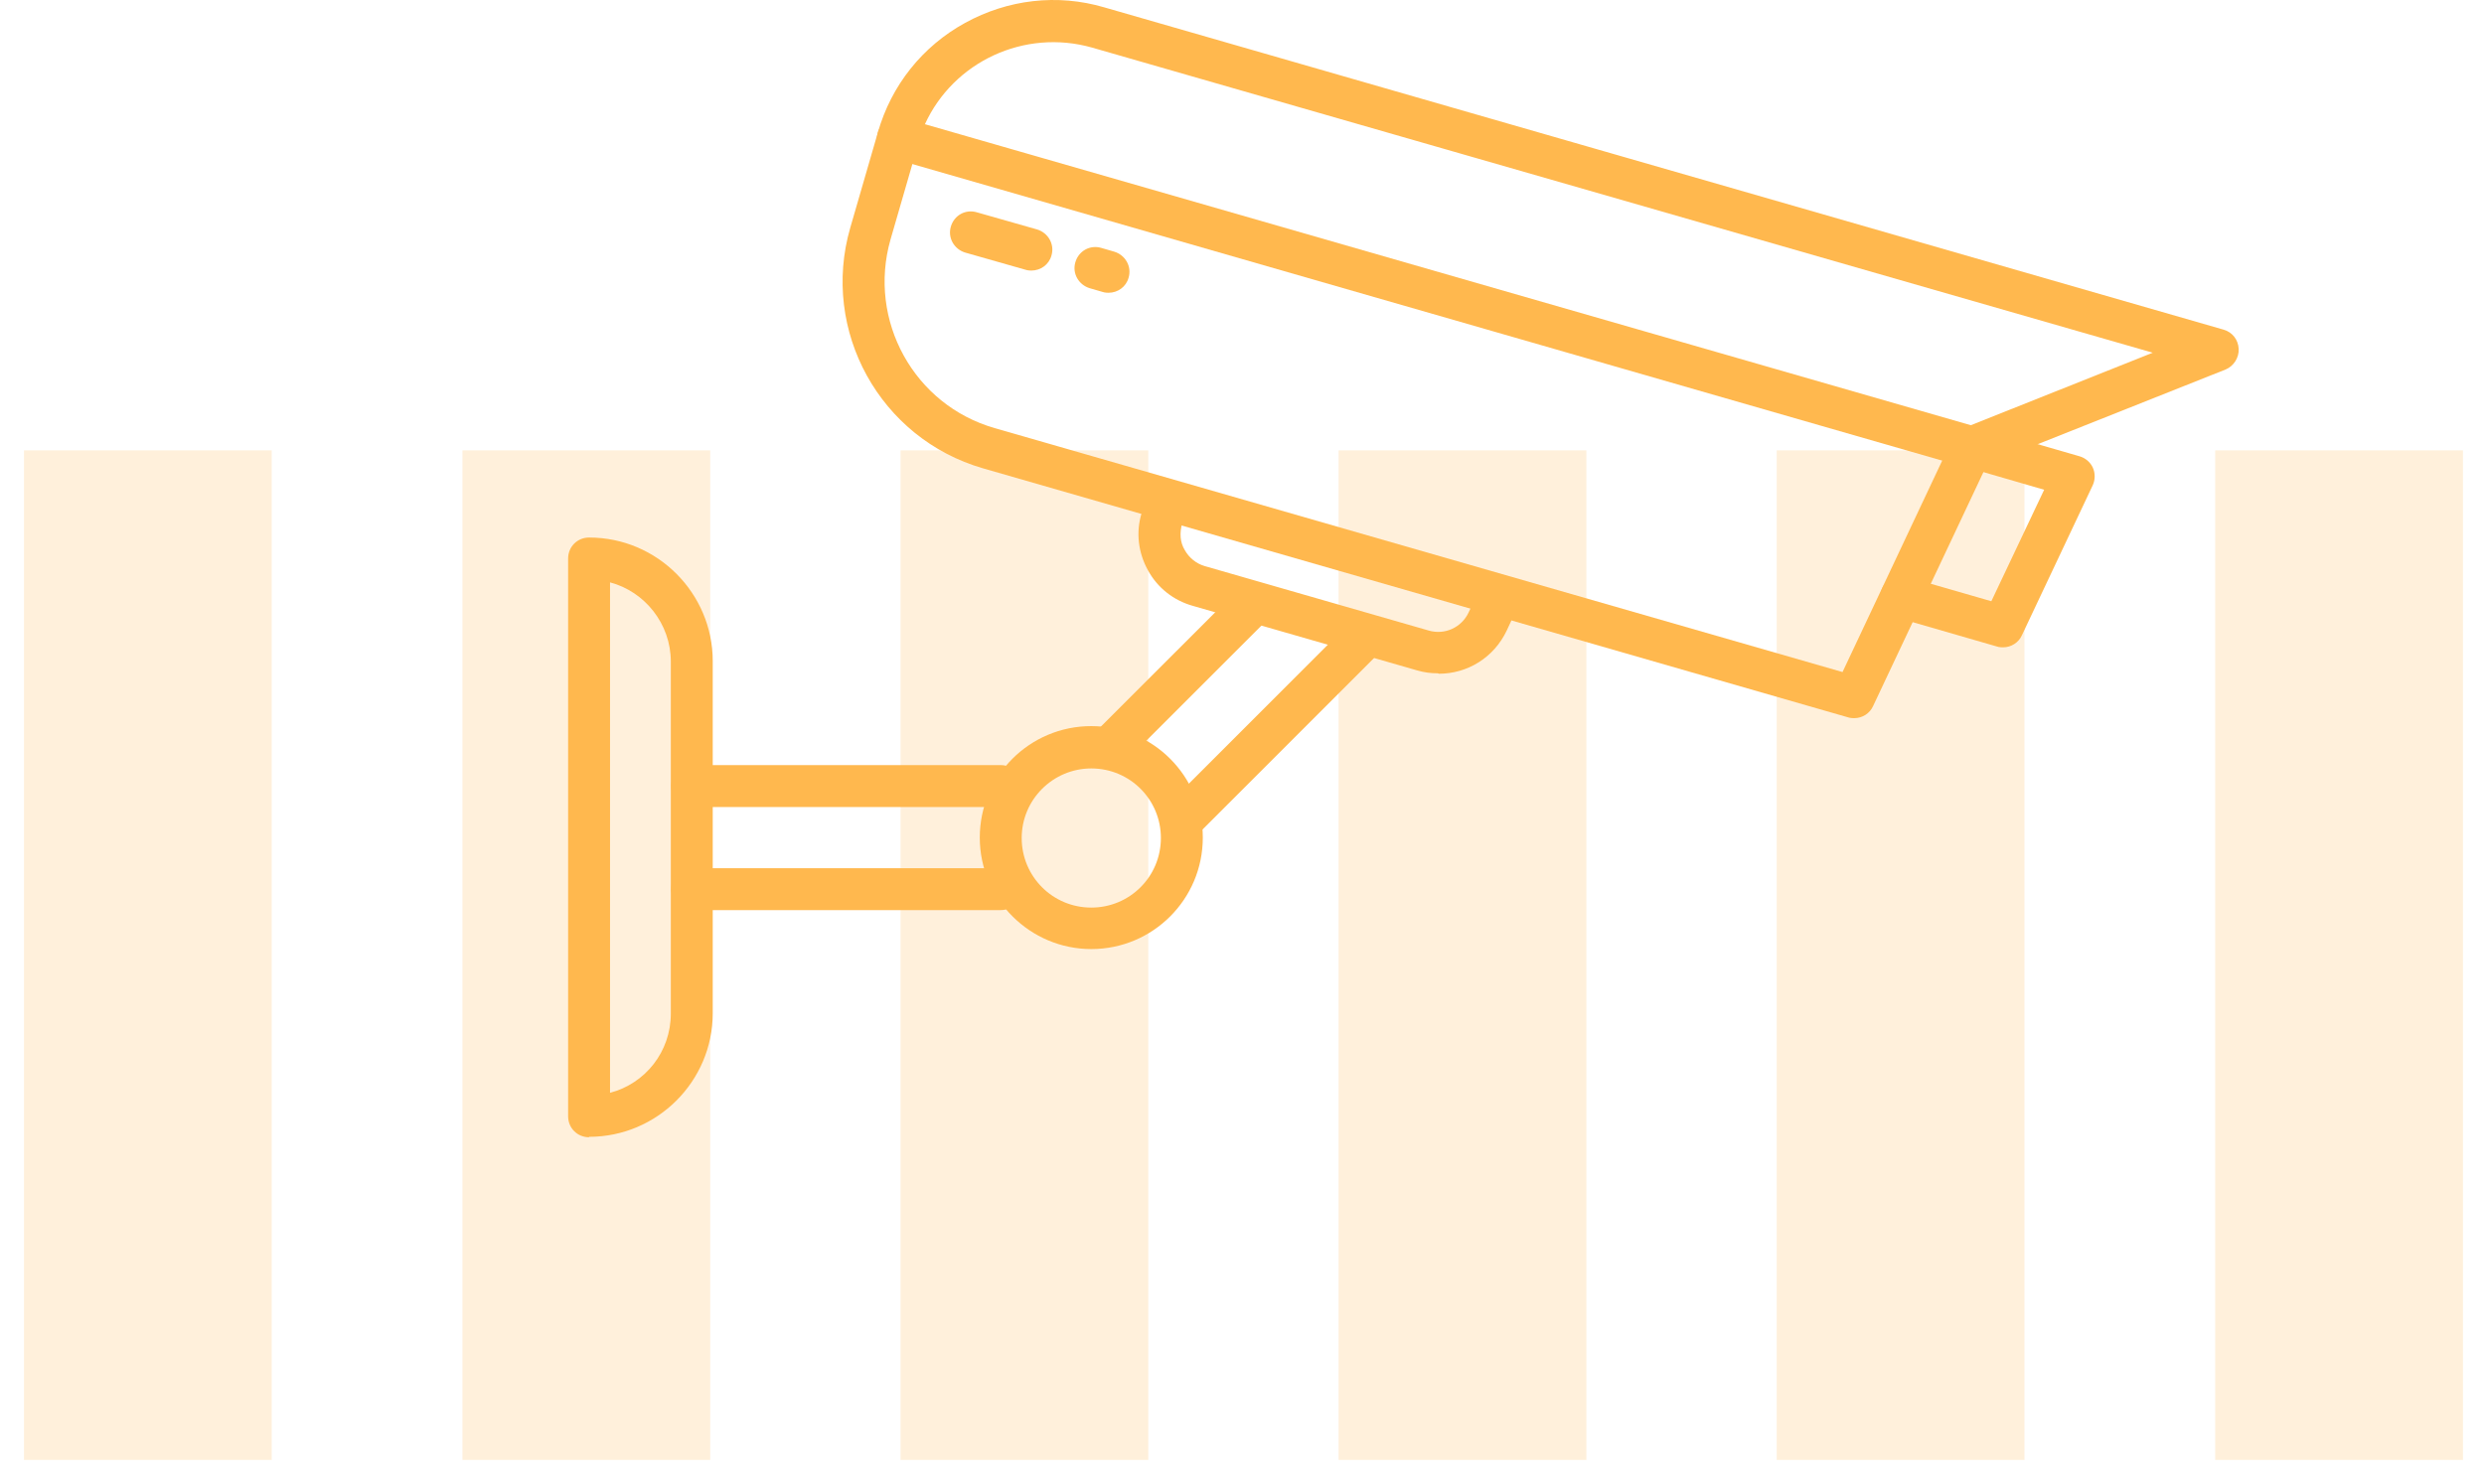
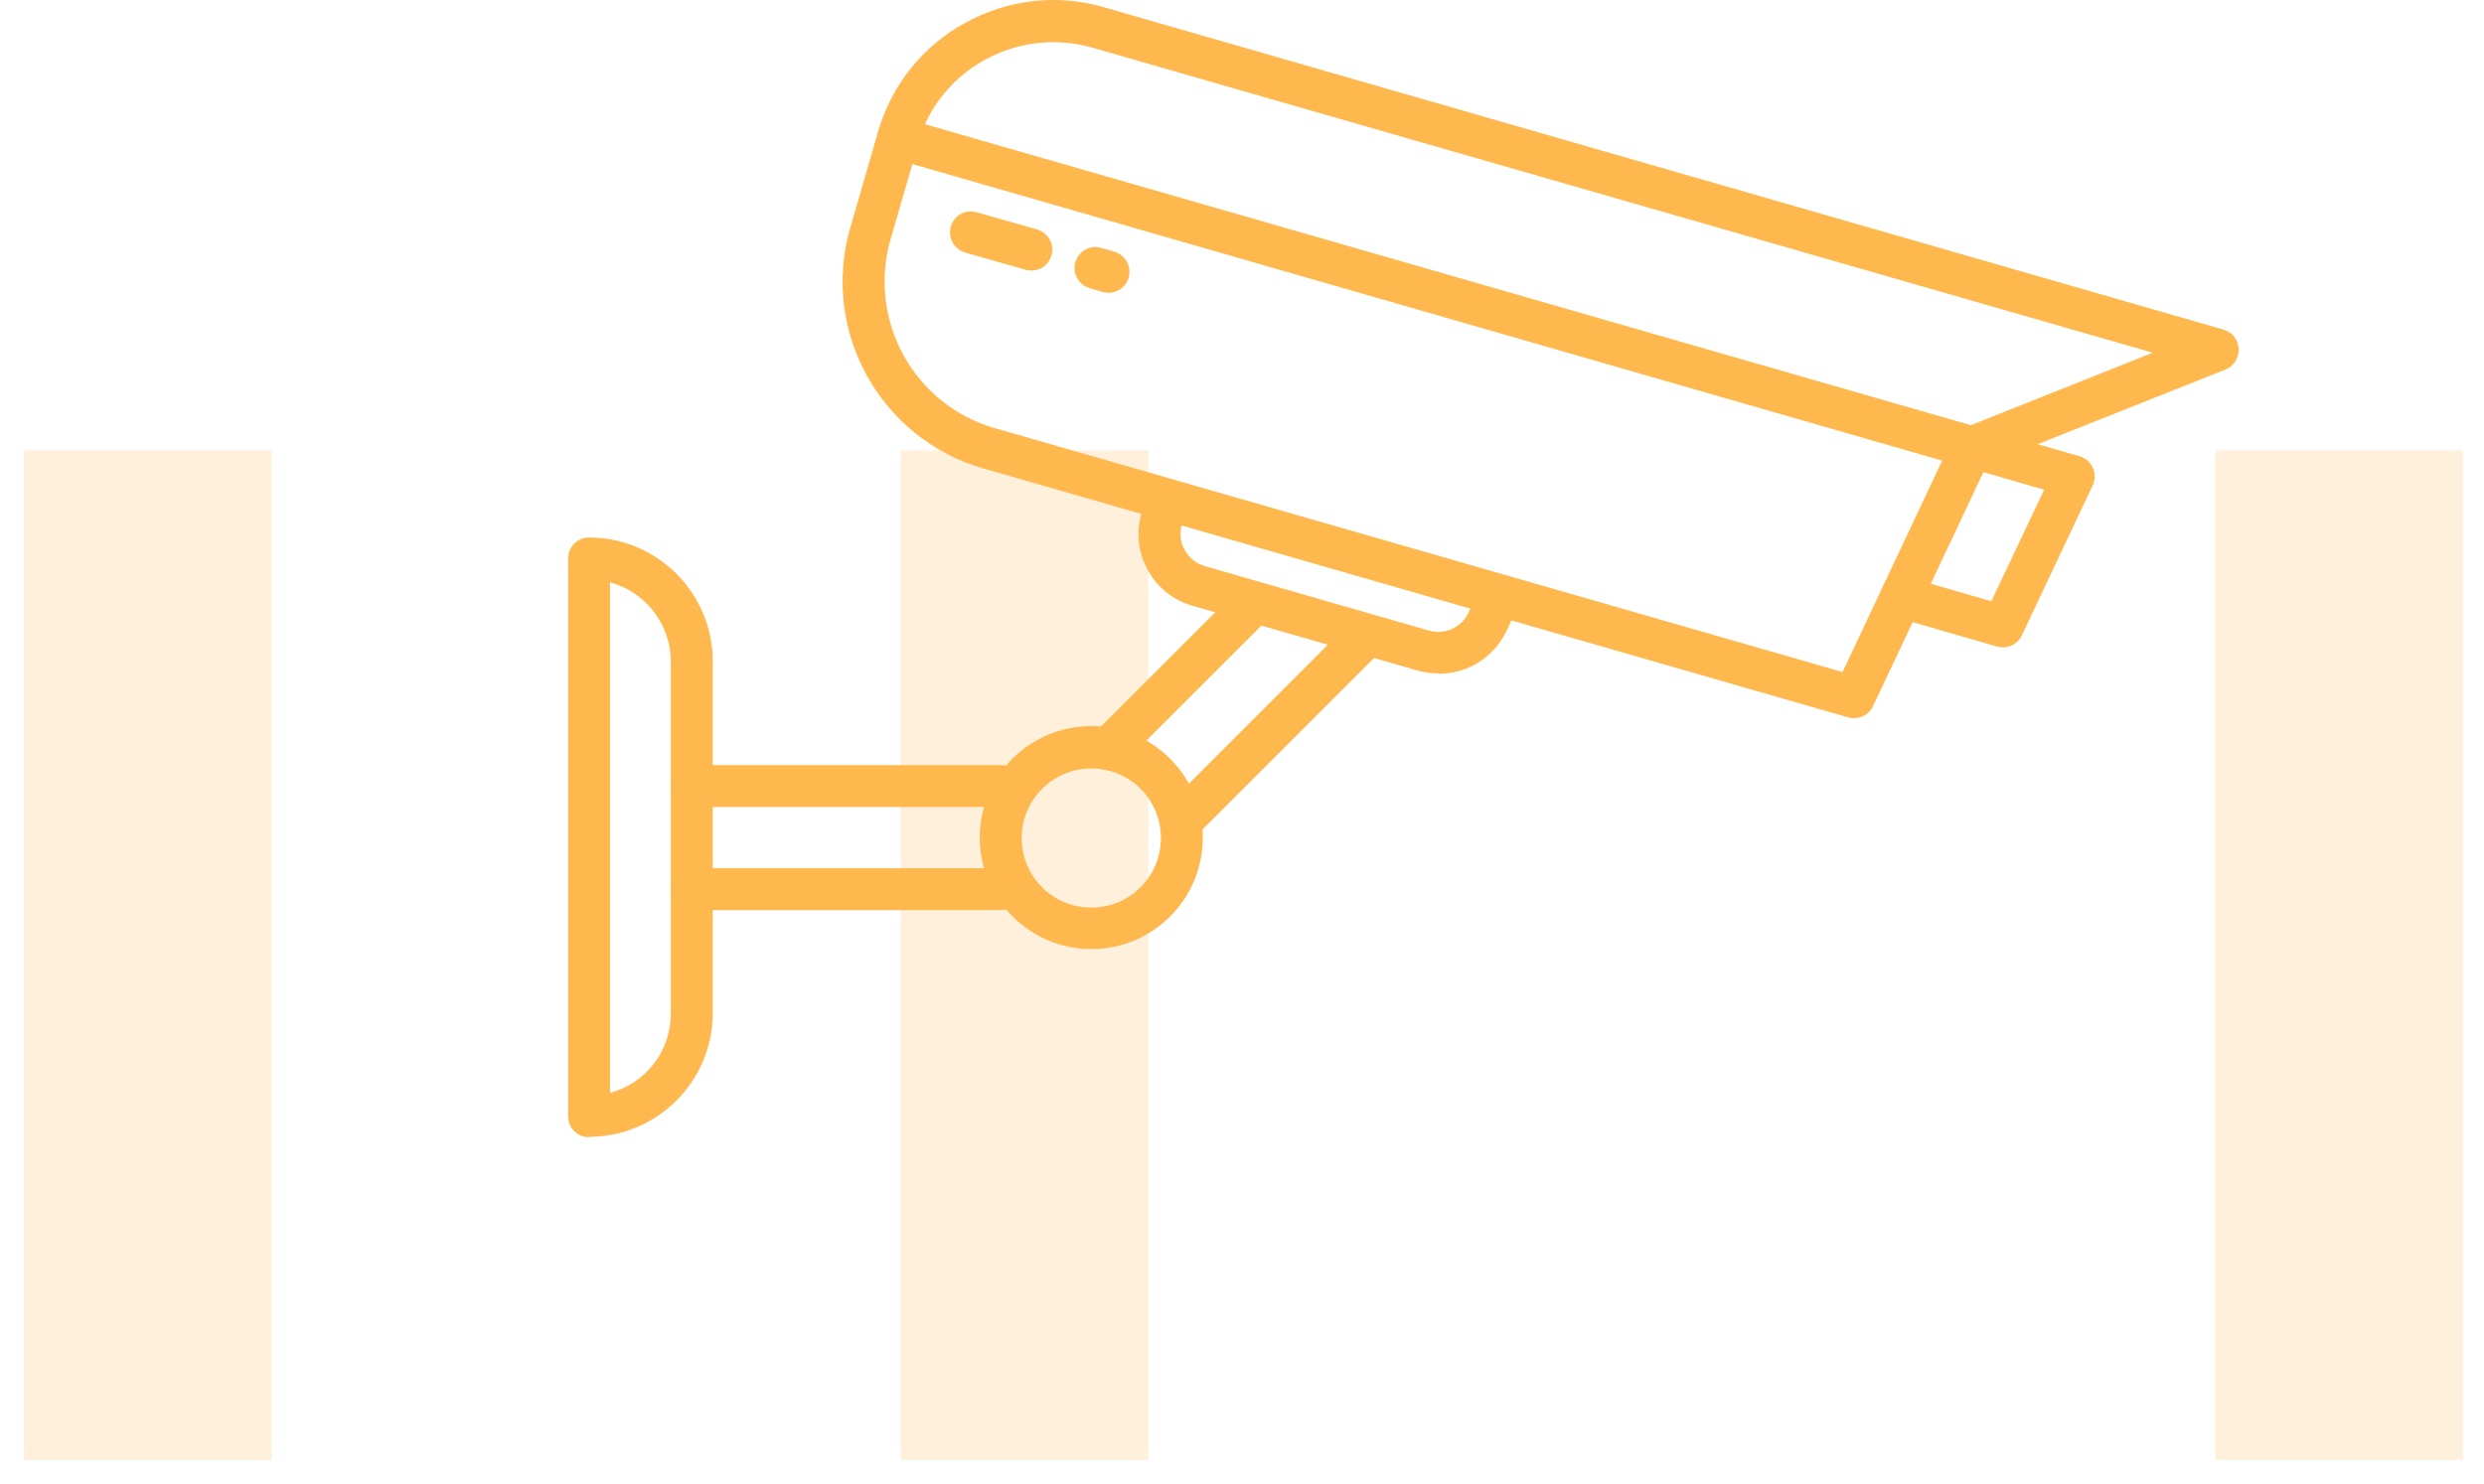
<svg xmlns="http://www.w3.org/2000/svg" width="87" height="52" viewBox="0 0 87 52" fill="none">
  <path opacity="0.2" d="M9.517 15.778H0.84V51.148H9.517V15.778Z" fill="#FFB84E" />
-   <path opacity="0.2" d="M24.875 15.778H16.198V51.148H24.875V15.778Z" fill="#FFB84E" />
  <path opacity="0.2" d="M40.218 15.778H31.541V51.148H40.218V15.778Z" fill="#FFB84E" />
-   <path opacity="0.2" d="M55.562 15.778H46.884V51.148H55.562V15.778Z" fill="#FFB84E" />
-   <path opacity="0.2" d="M70.905 15.778H62.227V51.148H70.905V15.778Z" fill="#FFB84E" />
  <path opacity="0.2" d="M86.263 15.778H77.585V51.148H86.263V15.778Z" fill="#FFB84E" />
  <path d="M20.632 39.843C20.221 39.843 19.898 39.52 19.898 39.109V19.566C19.898 19.155 20.221 18.832 20.632 18.832C23.025 18.832 24.963 20.785 24.963 23.163V35.497C24.963 37.89 23.01 39.828 20.632 39.828V39.843ZM21.366 20.403V38.286C22.599 37.964 23.495 36.848 23.495 35.511V23.178C23.495 21.857 22.585 20.726 21.366 20.403Z" fill="#FFB84E" />
  <path d="M35.05 28.273H24.244C23.832 28.273 23.509 27.95 23.509 27.539C23.509 27.128 23.832 26.805 24.244 26.805H35.05C35.461 26.805 35.784 27.128 35.784 27.539C35.784 27.95 35.461 28.273 35.05 28.273Z" fill="#FFB84E" />
  <path d="M35.05 31.885H24.244C23.832 31.885 23.509 31.562 23.509 31.151C23.509 30.74 23.832 30.417 24.244 30.417H35.05C35.461 30.417 35.784 30.74 35.784 31.151C35.784 31.562 35.461 31.885 35.05 31.885Z" fill="#FFB84E" />
  <path d="M38.221 33.25C36.078 33.25 34.316 31.503 34.316 29.345C34.316 27.186 36.063 25.439 38.221 25.439C40.38 25.439 42.127 27.186 42.127 29.345C42.127 31.503 40.38 33.25 38.221 33.25ZM38.221 26.922C36.885 26.922 35.784 28.008 35.784 29.359C35.784 30.71 36.871 31.797 38.221 31.797C39.572 31.797 40.659 30.71 40.659 29.359C40.659 28.008 39.572 26.922 38.221 26.922Z" fill="#FFB84E" />
  <path d="M38.912 26.878C38.721 26.878 38.53 26.805 38.398 26.658C38.104 26.364 38.104 25.909 38.398 25.615L43.361 20.653C43.654 20.359 44.109 20.359 44.403 20.653C44.697 20.946 44.697 21.401 44.403 21.695L39.44 26.658C39.293 26.805 39.102 26.878 38.926 26.878H38.912Z" fill="#FFB84E" />
  <path d="M41.452 29.418C41.261 29.418 41.07 29.345 40.938 29.198C40.644 28.904 40.644 28.449 40.938 28.156L47.281 21.813C47.574 21.519 48.029 21.519 48.323 21.813C48.617 22.106 48.617 22.562 48.323 22.855L41.98 29.198C41.833 29.345 41.642 29.418 41.466 29.418H41.452Z" fill="#FFB84E" />
  <path d="M69.07 16.409C69.07 16.409 68.938 16.409 68.864 16.38L31.247 5.544C30.866 5.427 30.631 5.03 30.748 4.634C31.218 2.989 32.304 1.624 33.802 0.802C35.3 -0.021 37.032 -0.226 38.677 0.258L77.879 11.549C78.188 11.637 78.393 11.902 78.408 12.225C78.423 12.533 78.232 12.827 77.953 12.944L69.349 16.365C69.261 16.395 69.172 16.424 69.084 16.424L69.07 16.409ZM32.407 4.355L69.026 14.897L75.398 12.357L38.251 1.668C35.872 0.993 33.391 2.167 32.393 4.355H32.407Z" fill="#FFB84E" />
  <path d="M64.929 25.16C64.929 25.16 64.797 25.16 64.724 25.131L34.433 16.409C30.822 15.367 28.737 11.593 29.779 7.981L30.748 4.634C30.866 4.237 31.262 4.017 31.658 4.135C32.04 4.252 32.275 4.648 32.158 5.045L31.189 8.393C30.381 11.226 32.011 14.192 34.844 15L64.533 23.545L68.394 15.352C68.57 14.985 69.011 14.823 69.378 15C69.745 15.176 69.907 15.616 69.73 15.983L65.605 24.734C65.487 24.999 65.223 25.16 64.944 25.16H64.929Z" fill="#FFB84E" />
  <path d="M50.364 23.589C50.114 23.589 49.88 23.56 49.63 23.486L41.775 21.225C41.099 21.034 40.541 20.594 40.204 19.977C39.866 19.36 39.778 18.656 39.983 17.98L40.072 17.422C40.145 17.026 40.527 16.762 40.923 16.82C41.319 16.894 41.584 17.276 41.525 17.672L41.408 18.318C41.305 18.685 41.334 19.008 41.496 19.272C41.643 19.537 41.892 19.742 42.186 19.83L50.041 22.091C50.599 22.253 51.186 21.989 51.436 21.46L51.832 20.608C52.008 20.241 52.449 20.08 52.816 20.256C53.183 20.432 53.345 20.873 53.168 21.24L52.772 22.091C52.317 23.046 51.392 23.604 50.393 23.604L50.364 23.589Z" fill="#FFB84E" />
  <path d="M70.142 22.679C70.142 22.679 70.01 22.679 69.936 22.649L66.383 21.622C66.001 21.504 65.766 21.108 65.884 20.711C66.001 20.315 66.397 20.095 66.794 20.212L69.745 21.064L71.595 17.158L68.864 16.365C68.483 16.248 68.248 15.851 68.365 15.455C68.483 15.059 68.879 14.838 69.275 14.956L72.829 15.984C73.034 16.042 73.21 16.189 73.298 16.38C73.386 16.571 73.386 16.806 73.298 16.997L70.817 22.253C70.7 22.517 70.435 22.679 70.156 22.679H70.142Z" fill="#FFB84E" />
  <path d="M36.122 9.479C36.122 9.479 35.99 9.479 35.916 9.45L33.802 8.848C33.42 8.73 33.185 8.334 33.303 7.937C33.42 7.541 33.817 7.321 34.213 7.438L36.328 8.04C36.709 8.158 36.944 8.554 36.827 8.95C36.739 9.273 36.445 9.479 36.122 9.479Z" fill="#FFB84E" />
-   <path d="M38.824 10.257C38.824 10.257 38.691 10.257 38.618 10.228L38.163 10.096C37.781 9.978 37.546 9.582 37.664 9.185C37.781 8.789 38.178 8.569 38.574 8.686L39.029 8.818C39.411 8.936 39.646 9.332 39.528 9.729C39.44 10.052 39.147 10.257 38.824 10.257Z" fill="#FFB84E" />
+   <path d="M38.824 10.257C38.824 10.257 38.691 10.257 38.618 10.228L38.163 10.096C37.781 9.978 37.546 9.582 37.664 9.185C37.781 8.789 38.178 8.569 38.574 8.686L39.029 8.818C39.411 8.936 39.646 9.332 39.528 9.729C39.44 10.052 39.147 10.257 38.824 10.257" fill="#FFB84E" />
</svg>